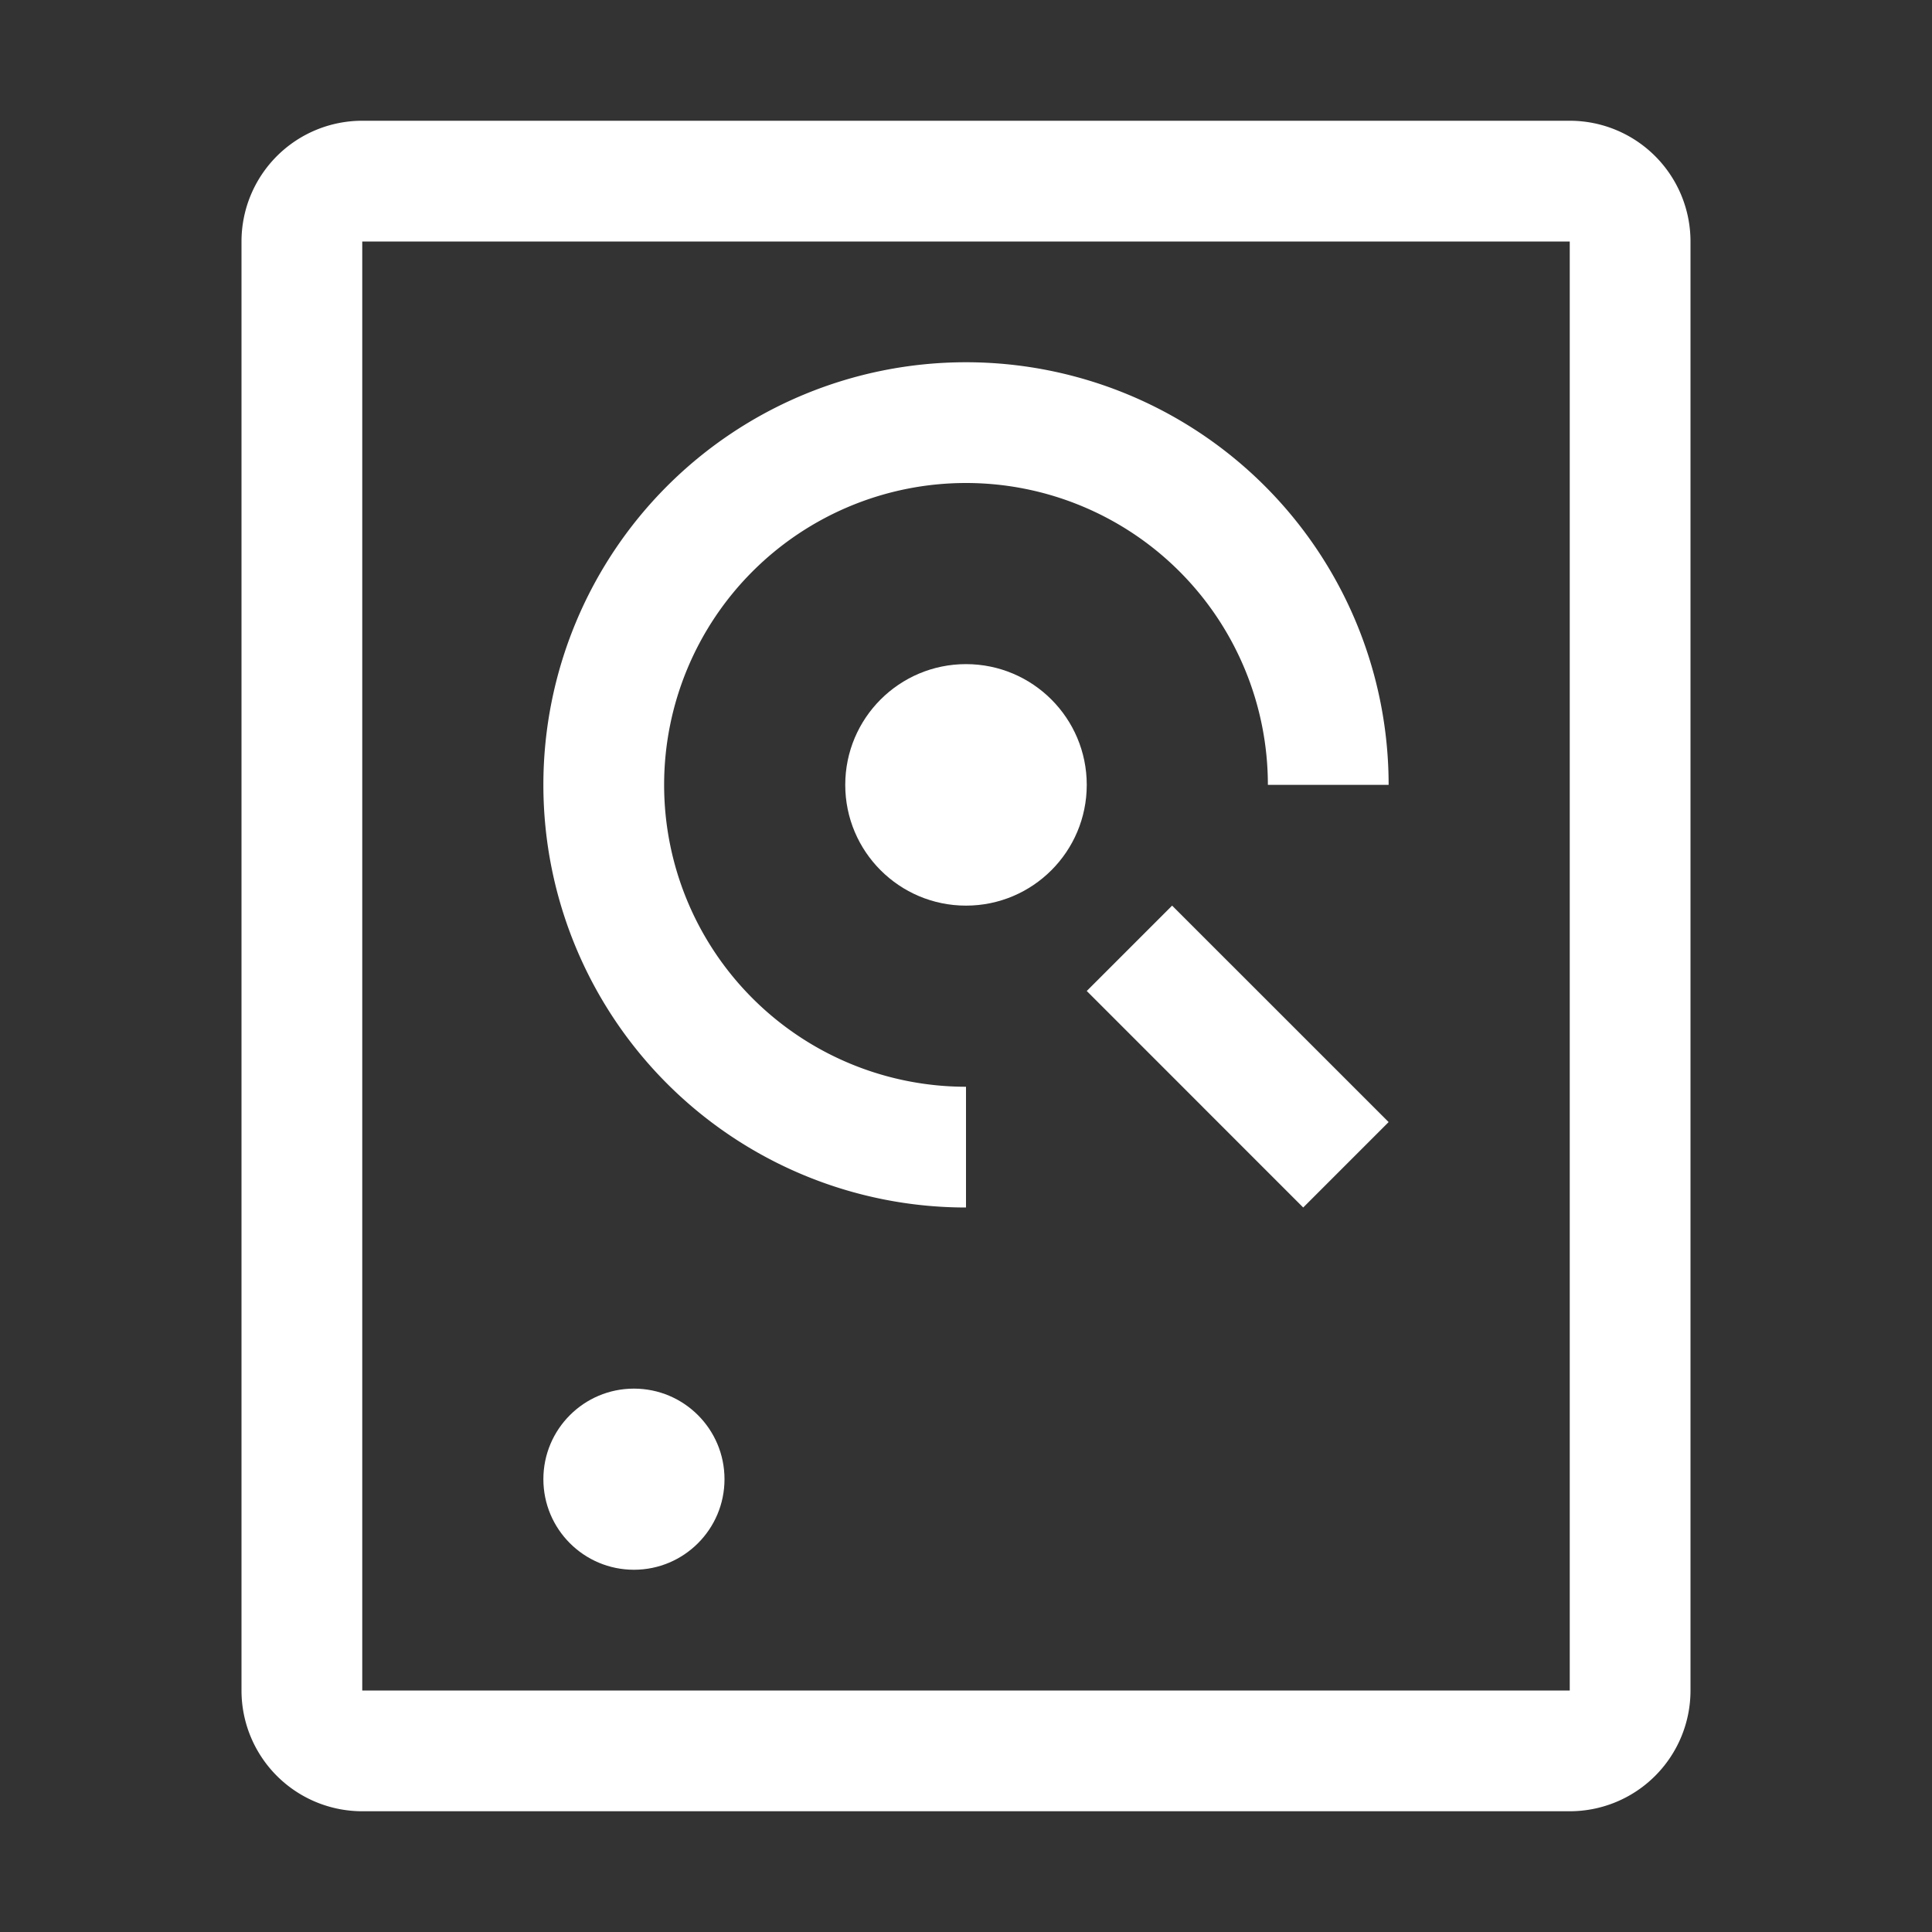
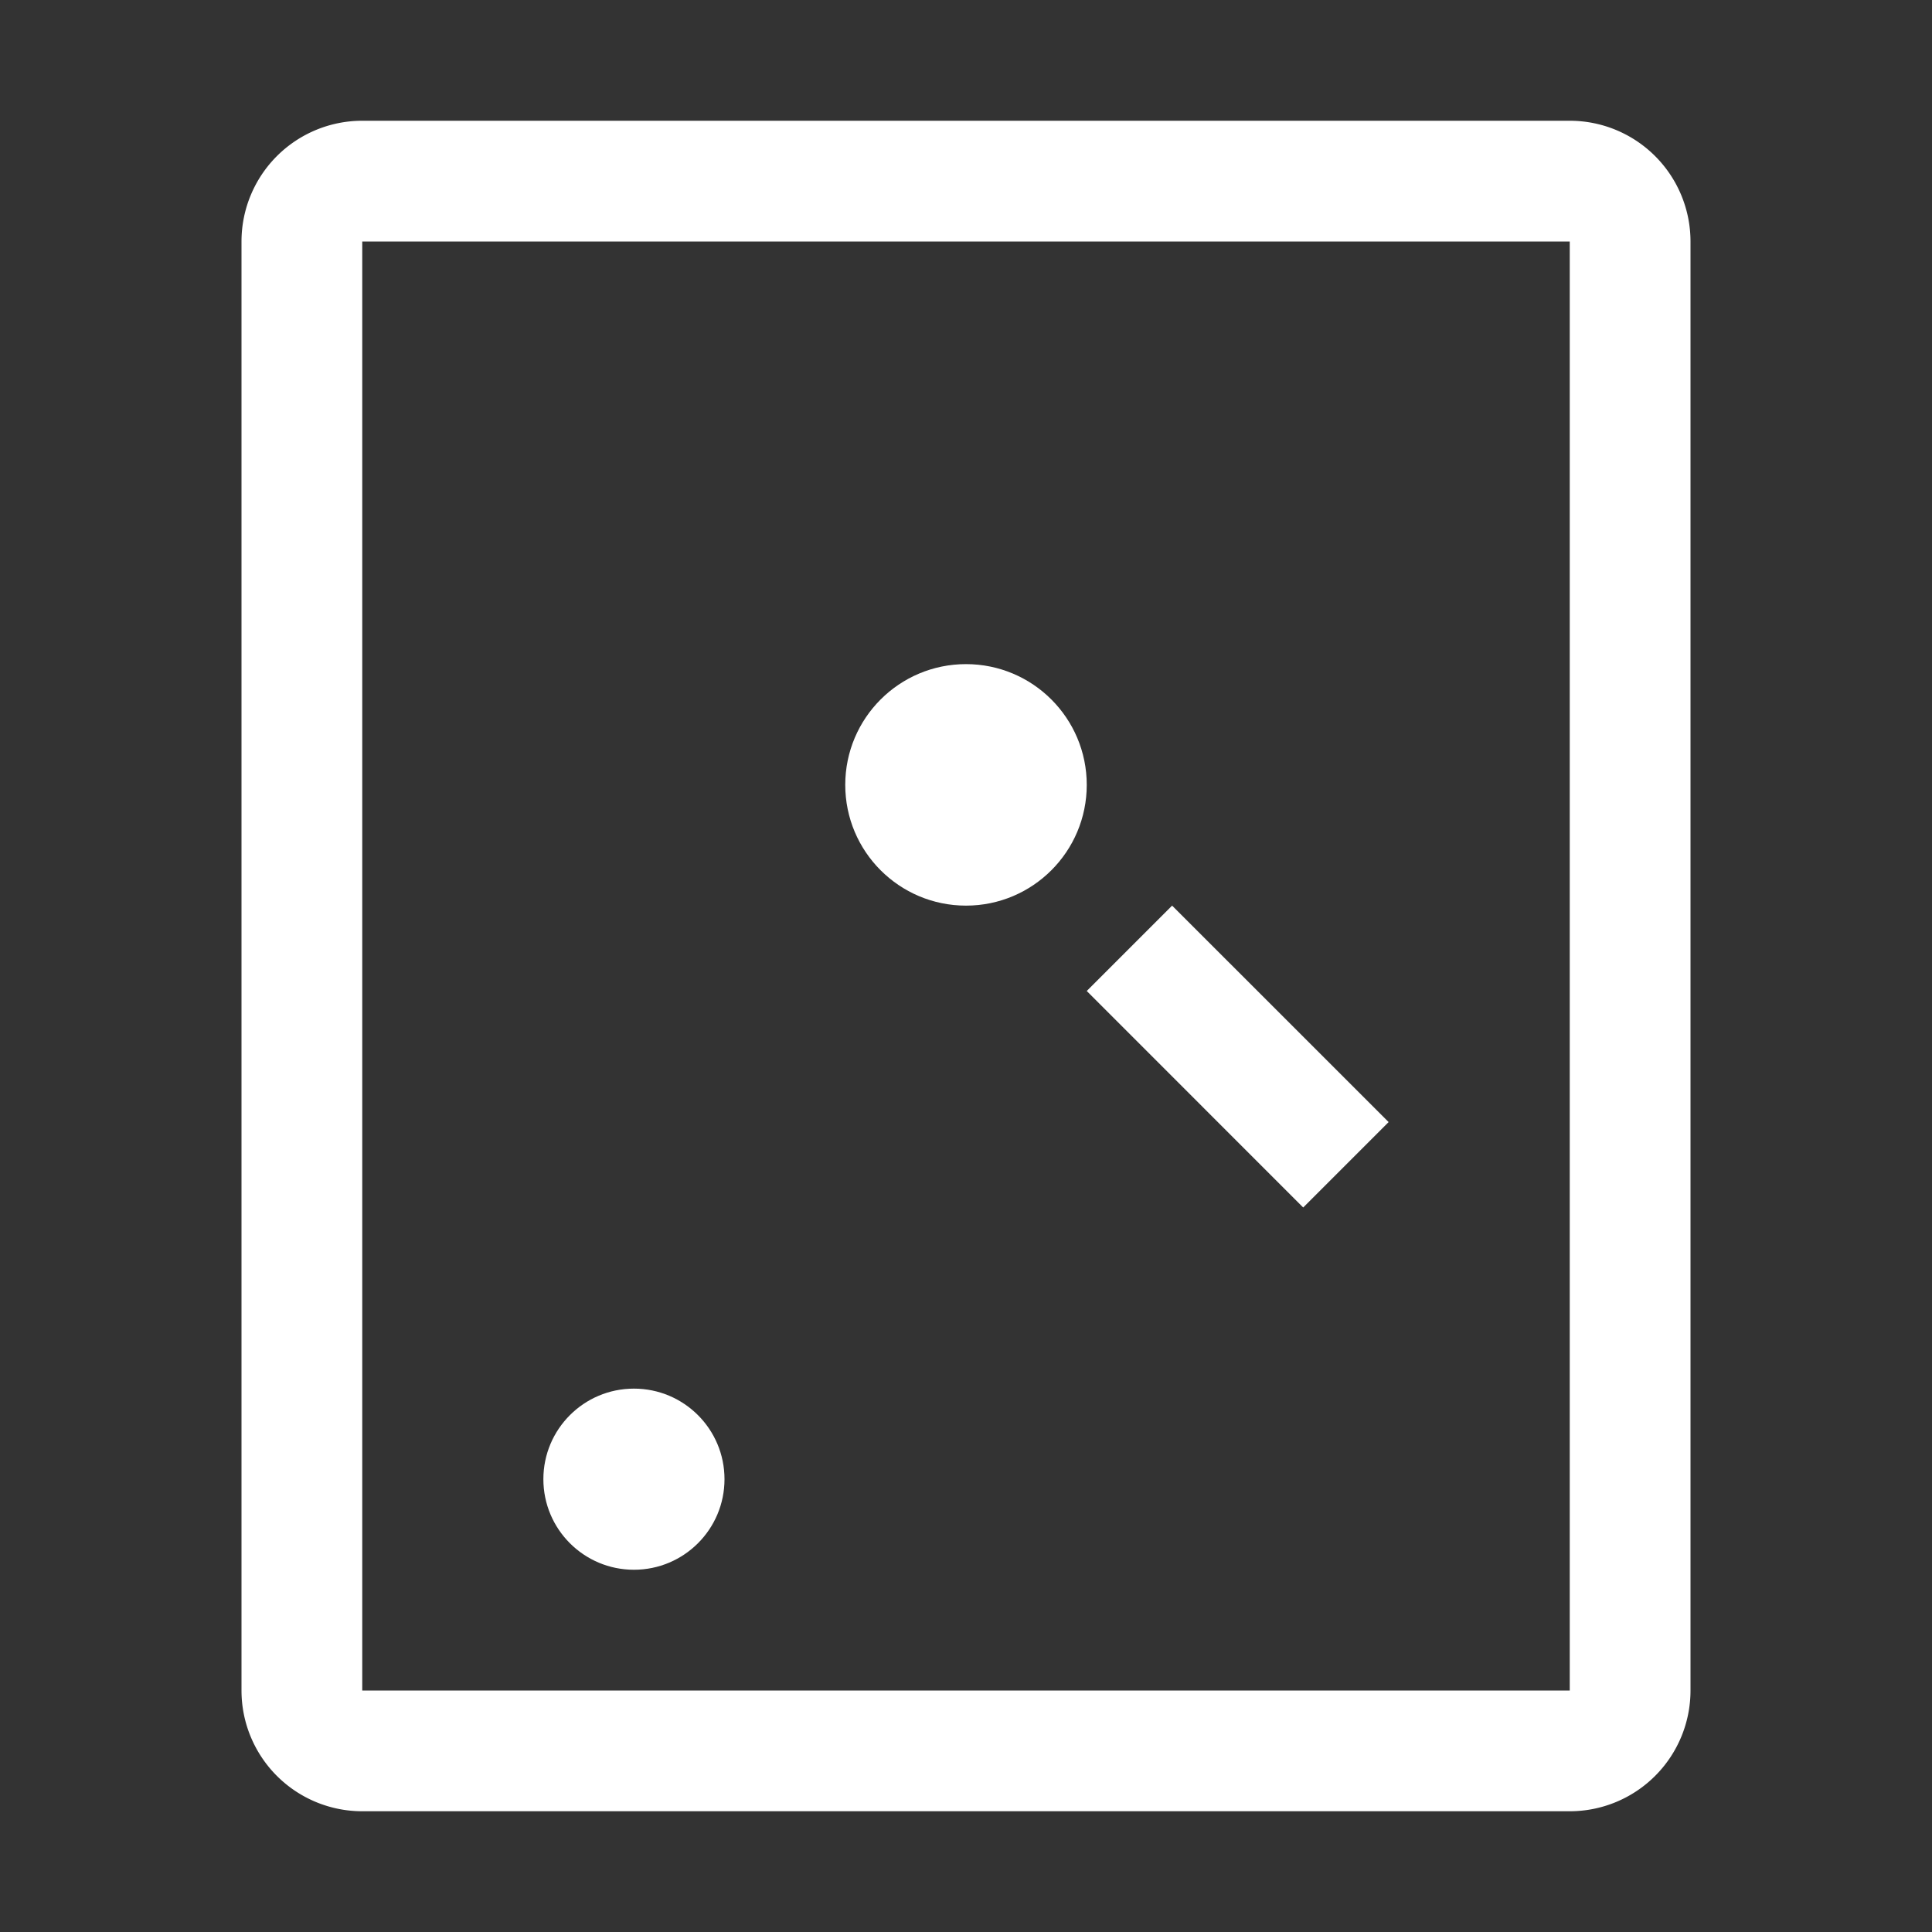
<svg xmlns="http://www.w3.org/2000/svg" width="16" height="16" viewBox="0 0 32 32">
  <rect x="0" y="0" width="32" height="32" fill="#333333" stroke="none" />
  <g fill="#fff">
    <circle cx="10.5" cy="24.5" r="1.5" />
    <path d="M18 16.414L19.414 15 23 18.585 21.585 20z" />
    <circle cx="16" cy="13" r="2" />
-     <path d="M16 6a7 7 0 000 14v-2a5 5 0 115-5h2a7 7 0 00-7-7z" />
    <path d="M26 2H6a2 2 0 00-2 2v24a2 2 0 002 2h20a2 2 0 002-2V4a2 2 0 00-2-2zm0 26H6V4h20z" />
-     <path data-name="&lt;Transparent Rectangle&gt;" fill="none" d="M0 0h32v32H0z" />
  </g>
</svg>